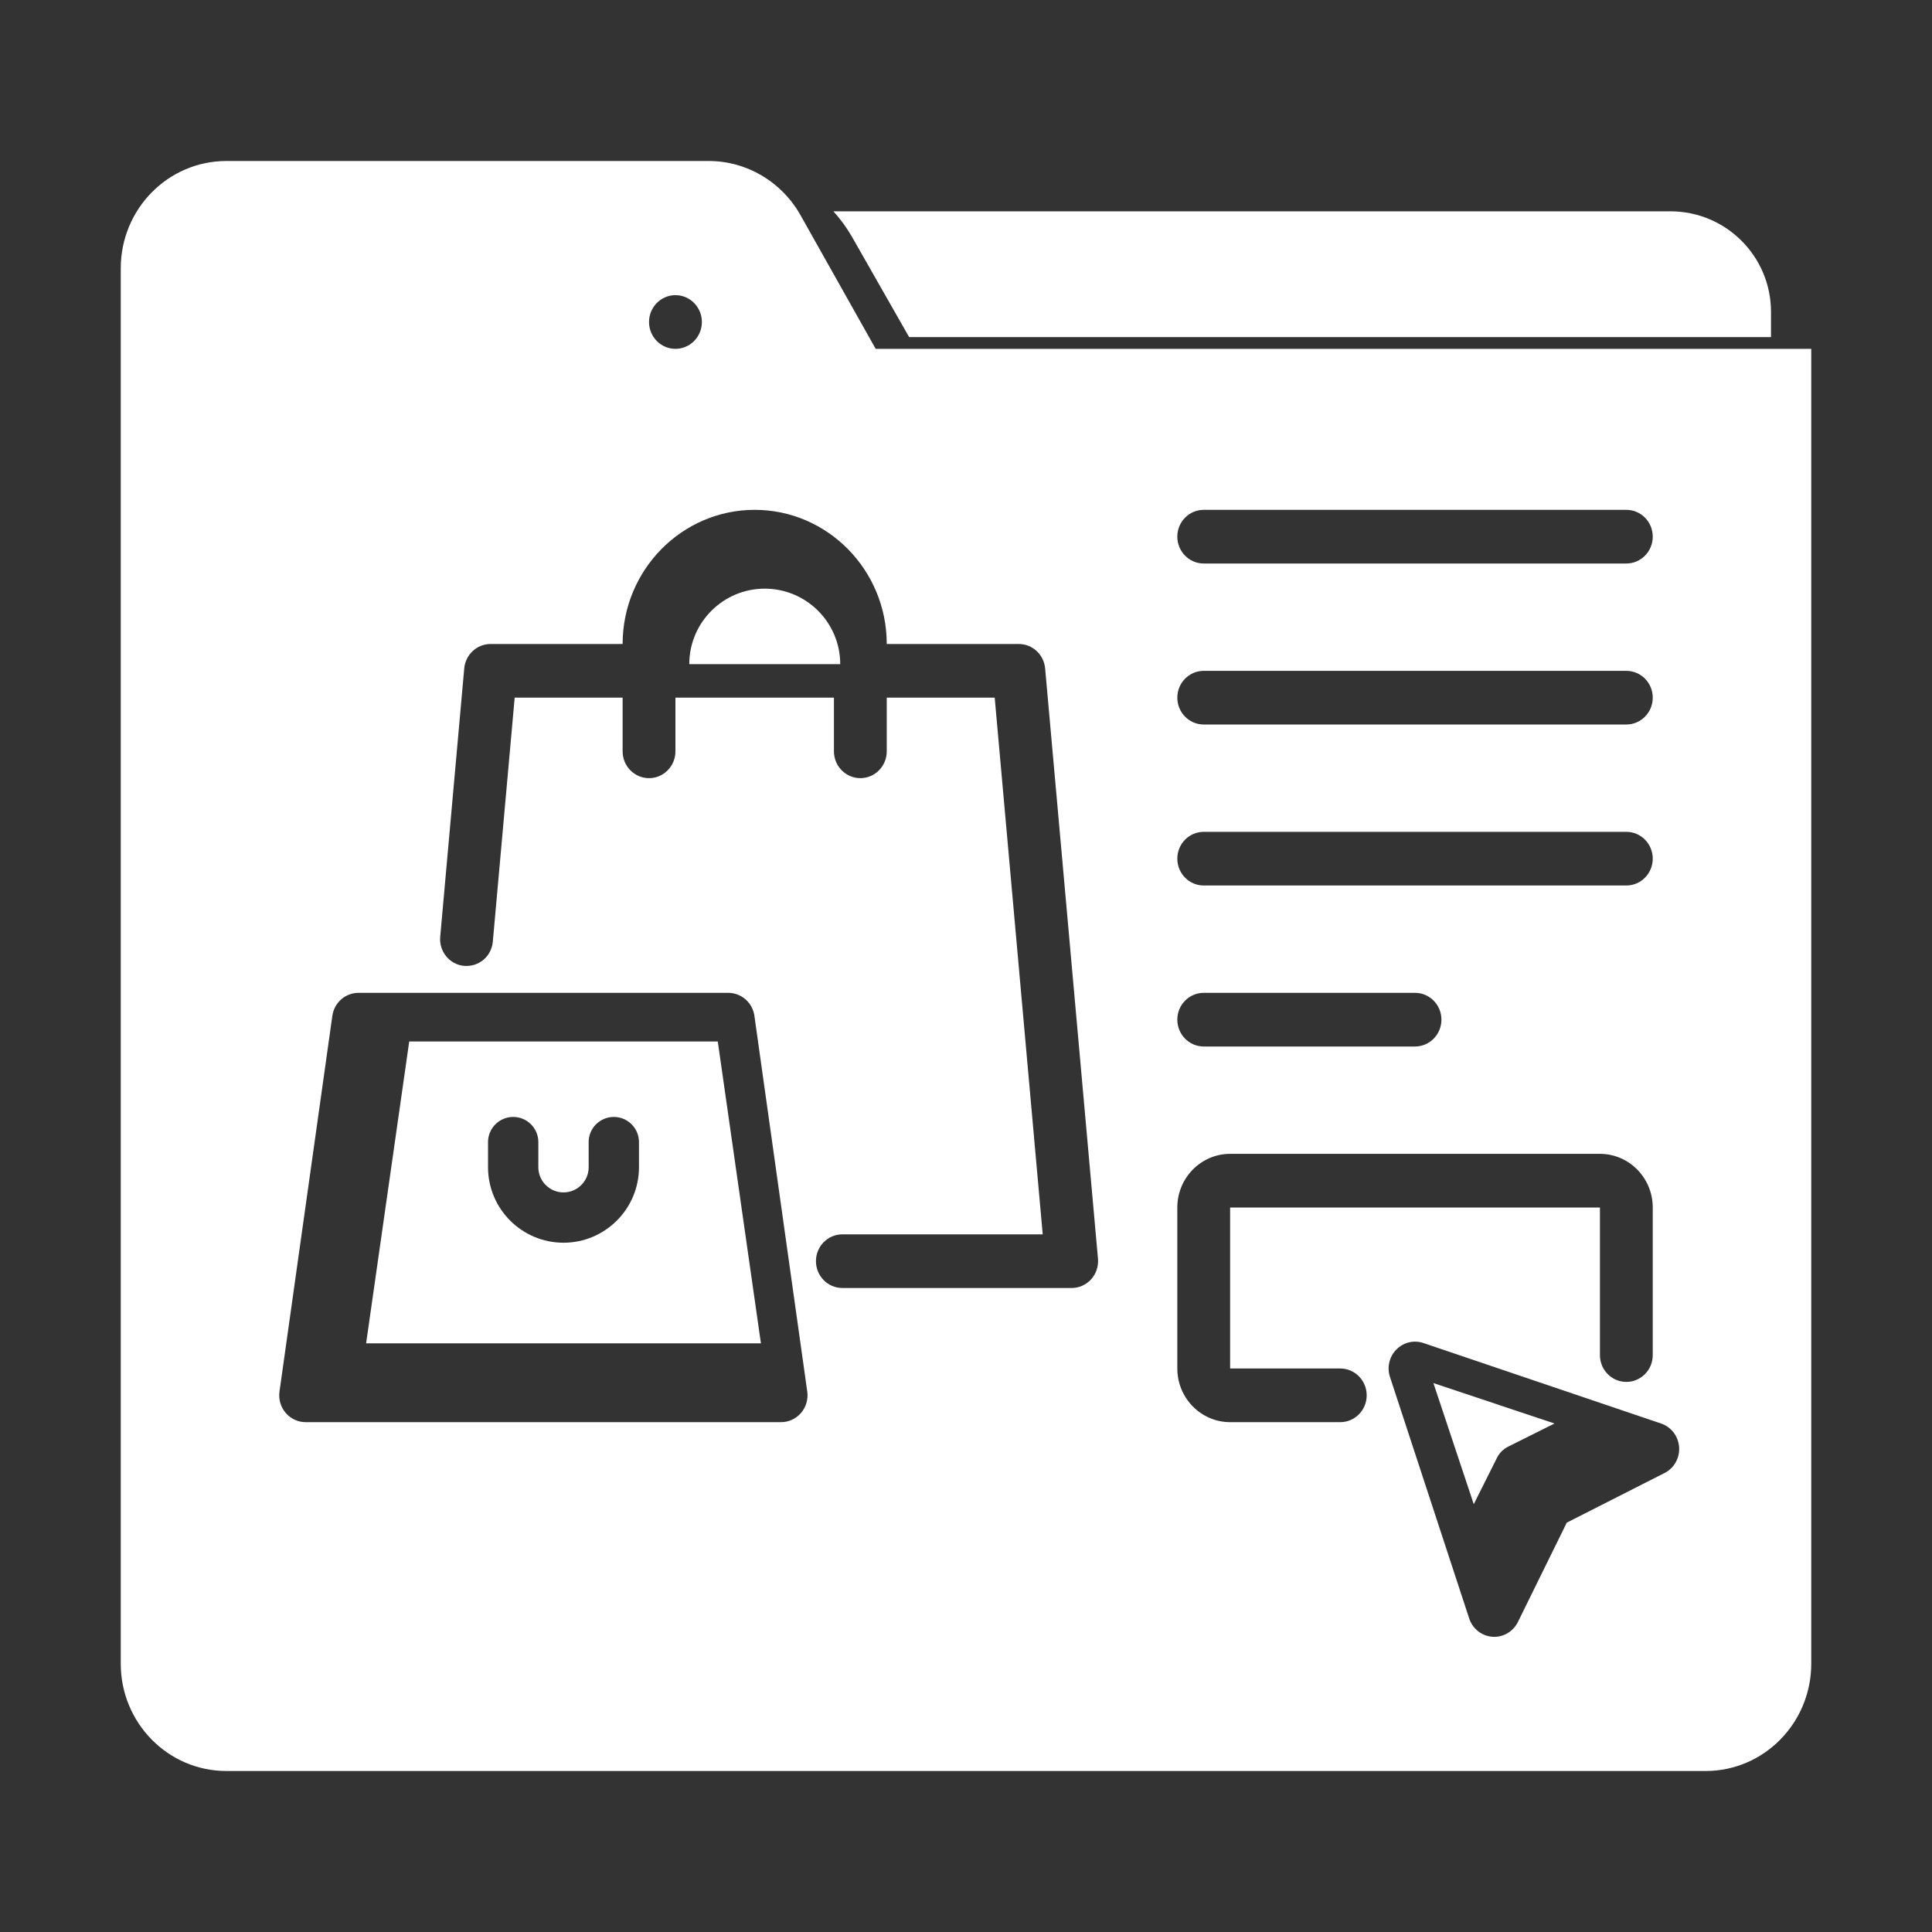
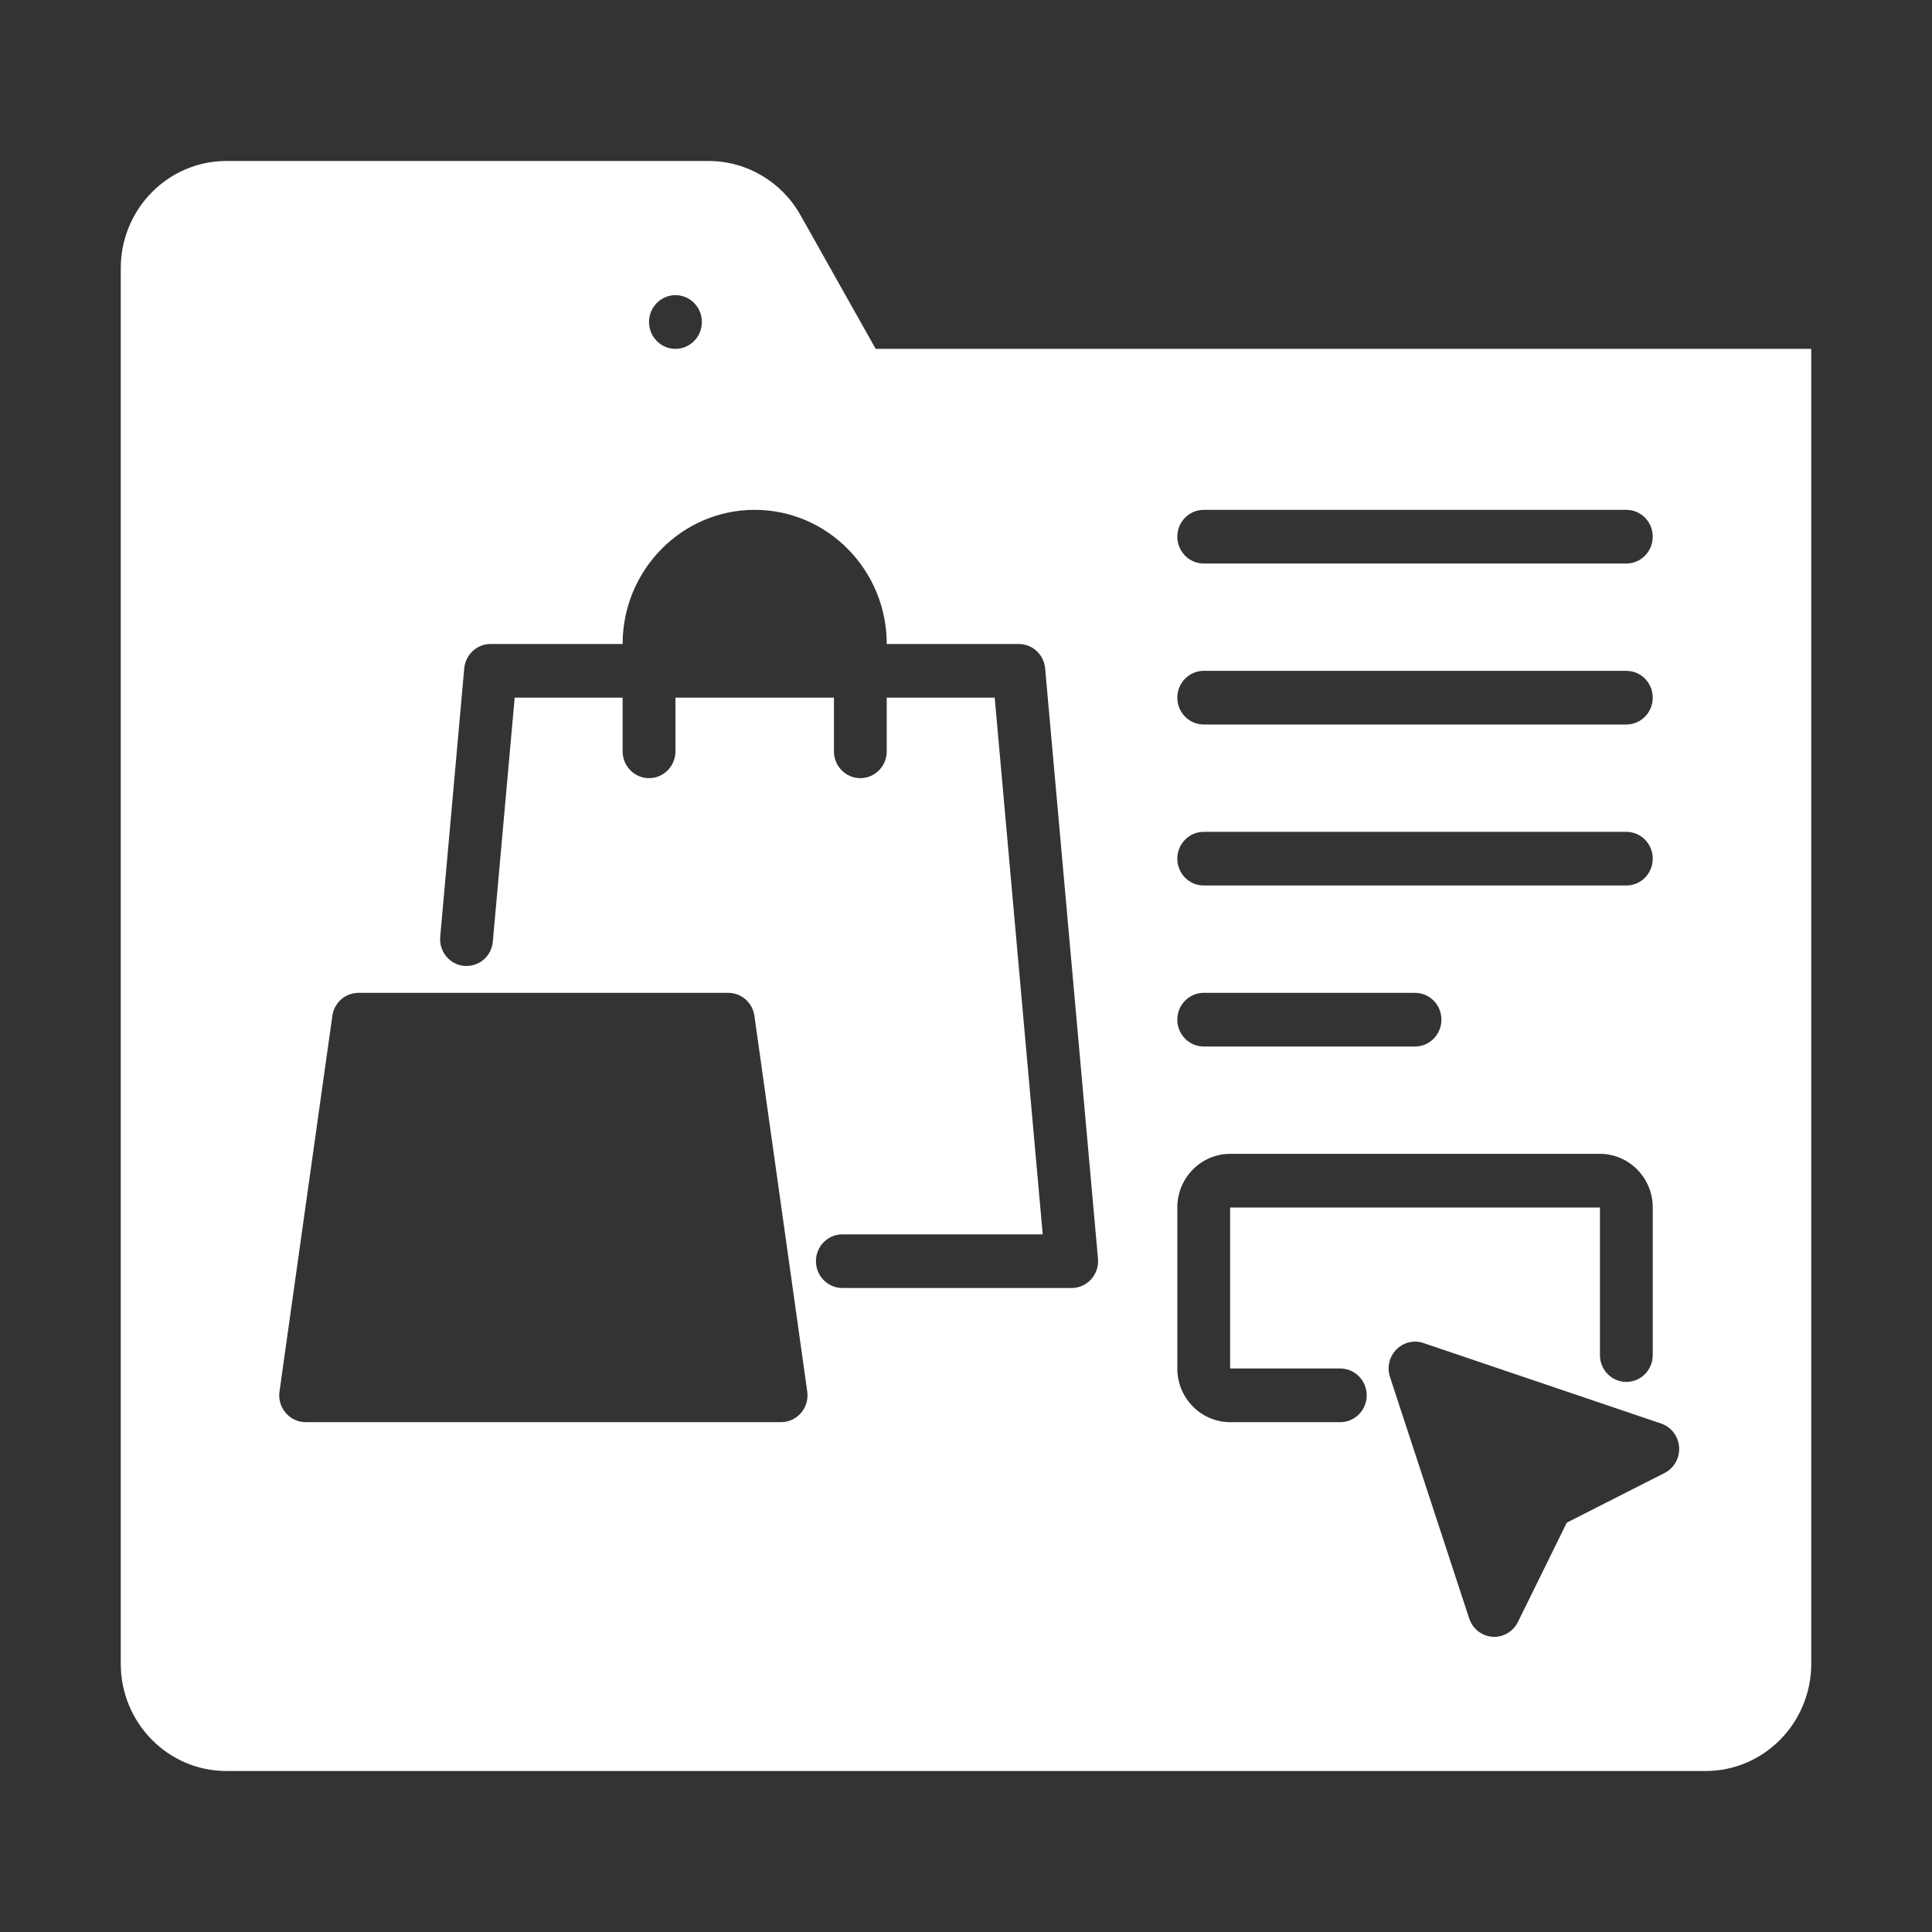
<svg xmlns="http://www.w3.org/2000/svg" width="48" height="48" viewBox="0 0 48 48" fill="none">
  <rect x="0" y="0" width="48" height="48" fill="#333333" stroke="none" />
-   <path d="M41.5 5.25H20.706C20.881 5.444 21.037 5.656 21.169 5.887L22.587 8.375H44V7.75C44 6.369 42.881 5.25 41.5 5.25Z" fill="white" />
-   <path d="M19 14.625C17.966 14.625 17.125 15.466 17.125 16.5H20.875C20.875 15.466 20.034 14.625 19 14.625Z" fill="white" />
-   <path d="M37.191 36.221C37.251 36.1 37.349 36.001 37.47 35.941L38.621 35.366L35.613 34.363L36.615 37.371L37.191 36.221Z" fill="white" />
-   <path d="M10.167 25.875L9.096 33.375H18.905L17.833 25.875H10.167ZM15.875 29C15.875 30.034 15.034 30.875 14 30.875C12.966 30.875 12.125 30.034 12.125 29V28.375C12.125 28.03 12.405 27.75 12.75 27.75C13.095 27.75 13.375 28.03 13.375 28.375V29C13.375 29.345 13.656 29.625 14 29.625C14.345 29.625 14.625 29.345 14.625 29V28.375C14.625 28.03 14.905 27.75 15.25 27.75C15.595 27.75 15.875 28.03 15.875 28.375V29Z" fill="white" />
  <path d="M19.887 5.344C19.419 4.513 18.549 4 17.607 4H5.625C4.175 4 3 5.194 3 6.667V41.333C3 42.806 4.175 44 5.625 44H42.375C43.825 44 45 42.806 45 41.333V8.667H21.756L19.887 5.344ZM16.781 7.333C17.144 7.333 17.438 7.632 17.438 8C17.438 8.368 17.144 8.667 16.781 8.667C16.419 8.667 16.125 8.368 16.125 8C16.125 7.632 16.419 7.333 16.781 7.333ZM19.902 35.103C19.777 35.249 19.597 35.333 19.406 35.333H7.594C7.403 35.333 7.223 35.249 7.098 35.103C6.973 34.957 6.917 34.764 6.944 34.572L8.257 25.239C8.303 24.91 8.58 24.667 8.906 24.667H18.094C18.42 24.667 18.697 24.91 18.743 25.239L20.056 34.572C20.083 34.764 20.027 34.957 19.902 35.103ZM41.717 35.953C41.736 36.222 41.593 36.476 41.356 36.596L38.926 37.83L37.712 40.298C37.6 40.525 37.372 40.667 37.125 40.667C37.11 40.667 37.094 40.666 37.078 40.665C36.814 40.646 36.586 40.467 36.502 40.211L34.534 34.211C34.455 33.971 34.516 33.707 34.692 33.529C34.868 33.35 35.127 33.287 35.364 33.367L41.27 35.367C41.522 35.453 41.698 35.684 41.717 35.953ZM29.906 12.667H40.406C40.769 12.667 41.062 12.965 41.062 13.333C41.062 13.701 40.769 14 40.406 14H29.906C29.544 14 29.25 13.701 29.25 13.333C29.25 12.965 29.544 12.667 29.906 12.667ZM29.906 16.667H40.406C40.769 16.667 41.062 16.965 41.062 17.333C41.062 17.701 40.769 18 40.406 18H29.906C29.544 18 29.25 17.701 29.25 17.333C29.25 16.965 29.544 16.667 29.906 16.667ZM29.906 20.667H40.406C40.769 20.667 41.062 20.965 41.062 21.333C41.062 21.701 40.769 22 40.406 22H29.906C29.544 22 29.25 21.701 29.25 21.333C29.25 20.965 29.544 20.667 29.906 20.667ZM29.906 24.667H35.156C35.519 24.667 35.812 24.965 35.812 25.333C35.812 25.701 35.519 26 35.156 26H29.906C29.544 26 29.25 25.701 29.25 25.333C29.25 24.965 29.544 24.667 29.906 24.667ZM29.25 30C29.25 29.265 29.839 28.667 30.562 28.667H39.75C40.474 28.667 41.062 29.265 41.062 30V33.667C41.062 34.035 40.769 34.333 40.406 34.333C40.044 34.333 39.75 34.035 39.75 33.667V30H30.562V34H33.299C33.661 34 33.955 34.298 33.955 34.667C33.955 35.035 33.661 35.333 33.299 35.333H30.562C29.839 35.333 29.25 34.735 29.25 34V30ZM25.312 16C25.652 16 25.935 16.263 25.966 16.606L27.279 31.273C27.295 31.46 27.234 31.645 27.11 31.783C26.985 31.921 26.809 32 26.625 32H20.929C20.566 32 20.272 31.701 20.272 31.333C20.272 30.965 20.566 30.667 20.929 30.667H25.906L24.713 17.333H22.031V18.667C22.031 19.035 21.737 19.333 21.375 19.333C21.013 19.333 20.719 19.035 20.719 18.667V17.333H16.781V18.667C16.781 19.035 16.487 19.333 16.125 19.333C15.763 19.333 15.469 19.035 15.469 18.667V17.333H12.787L12.244 23.394C12.211 23.76 11.901 24.026 11.531 23.997C11.17 23.964 10.904 23.64 10.937 23.273L11.534 16.606C11.565 16.263 11.848 16 12.188 16H15.469C15.469 14.162 16.941 12.667 18.75 12.667C20.559 12.667 22.031 14.162 22.031 16H25.312Z" fill="white" />
</svg>